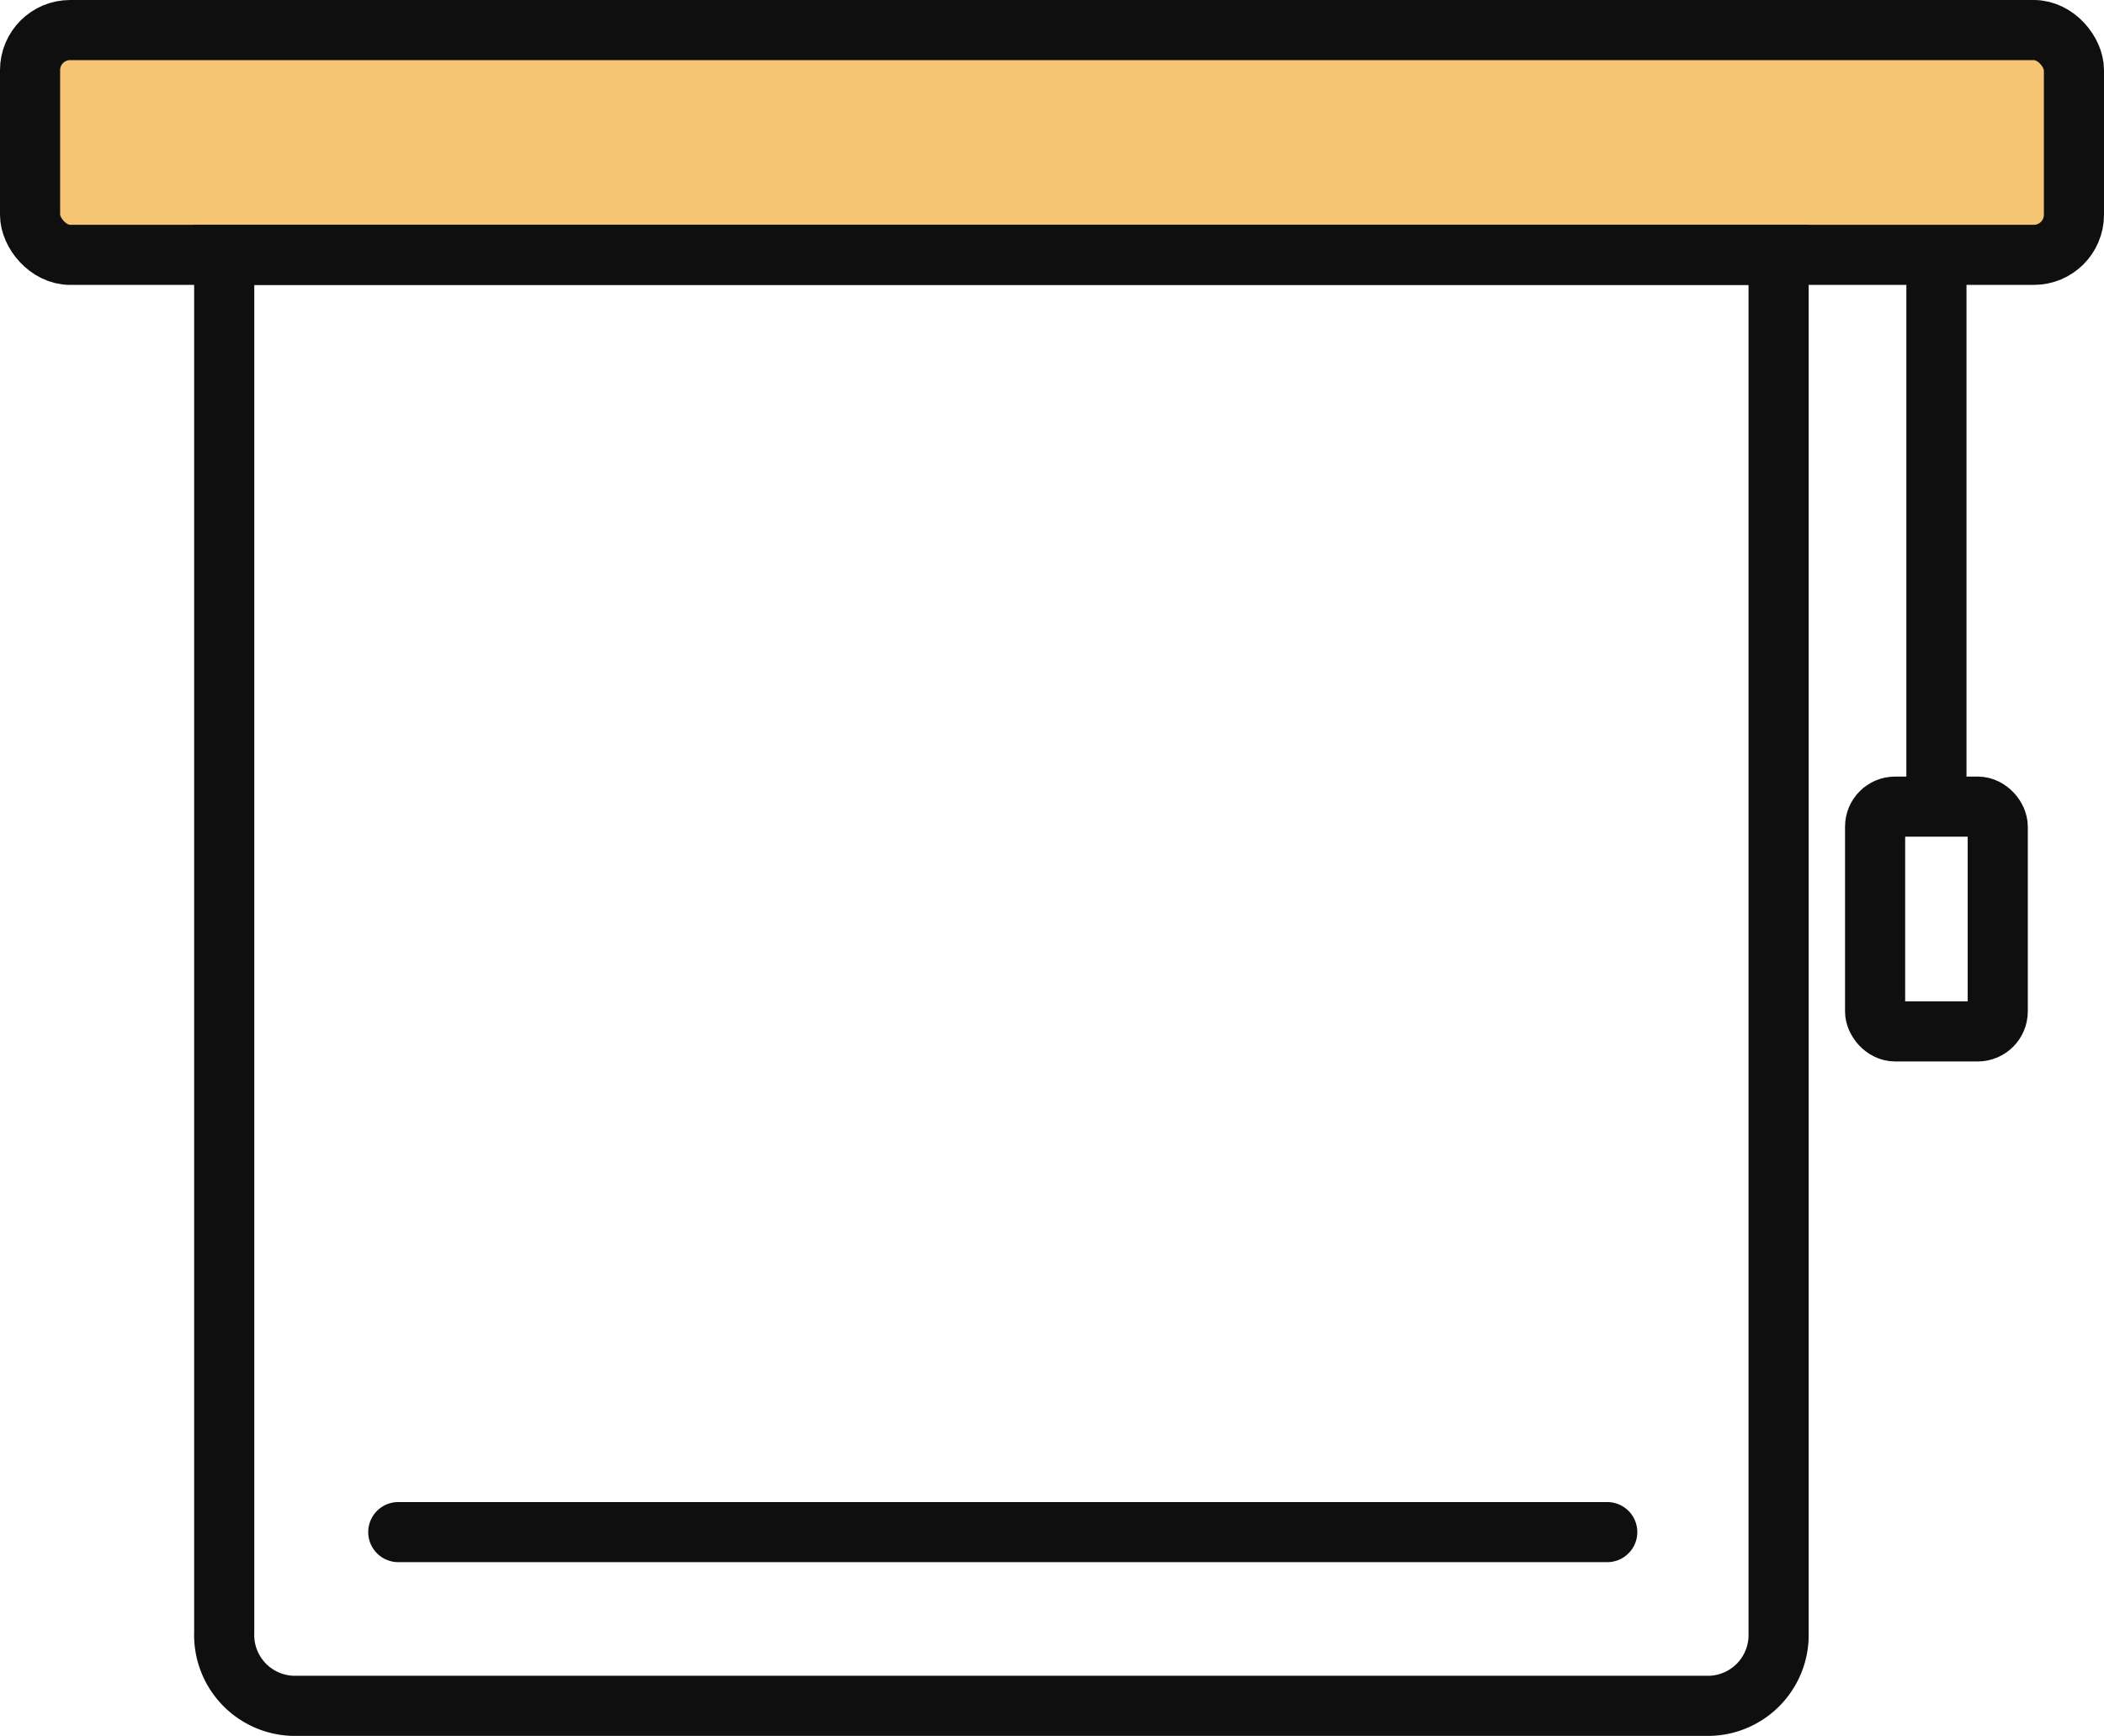
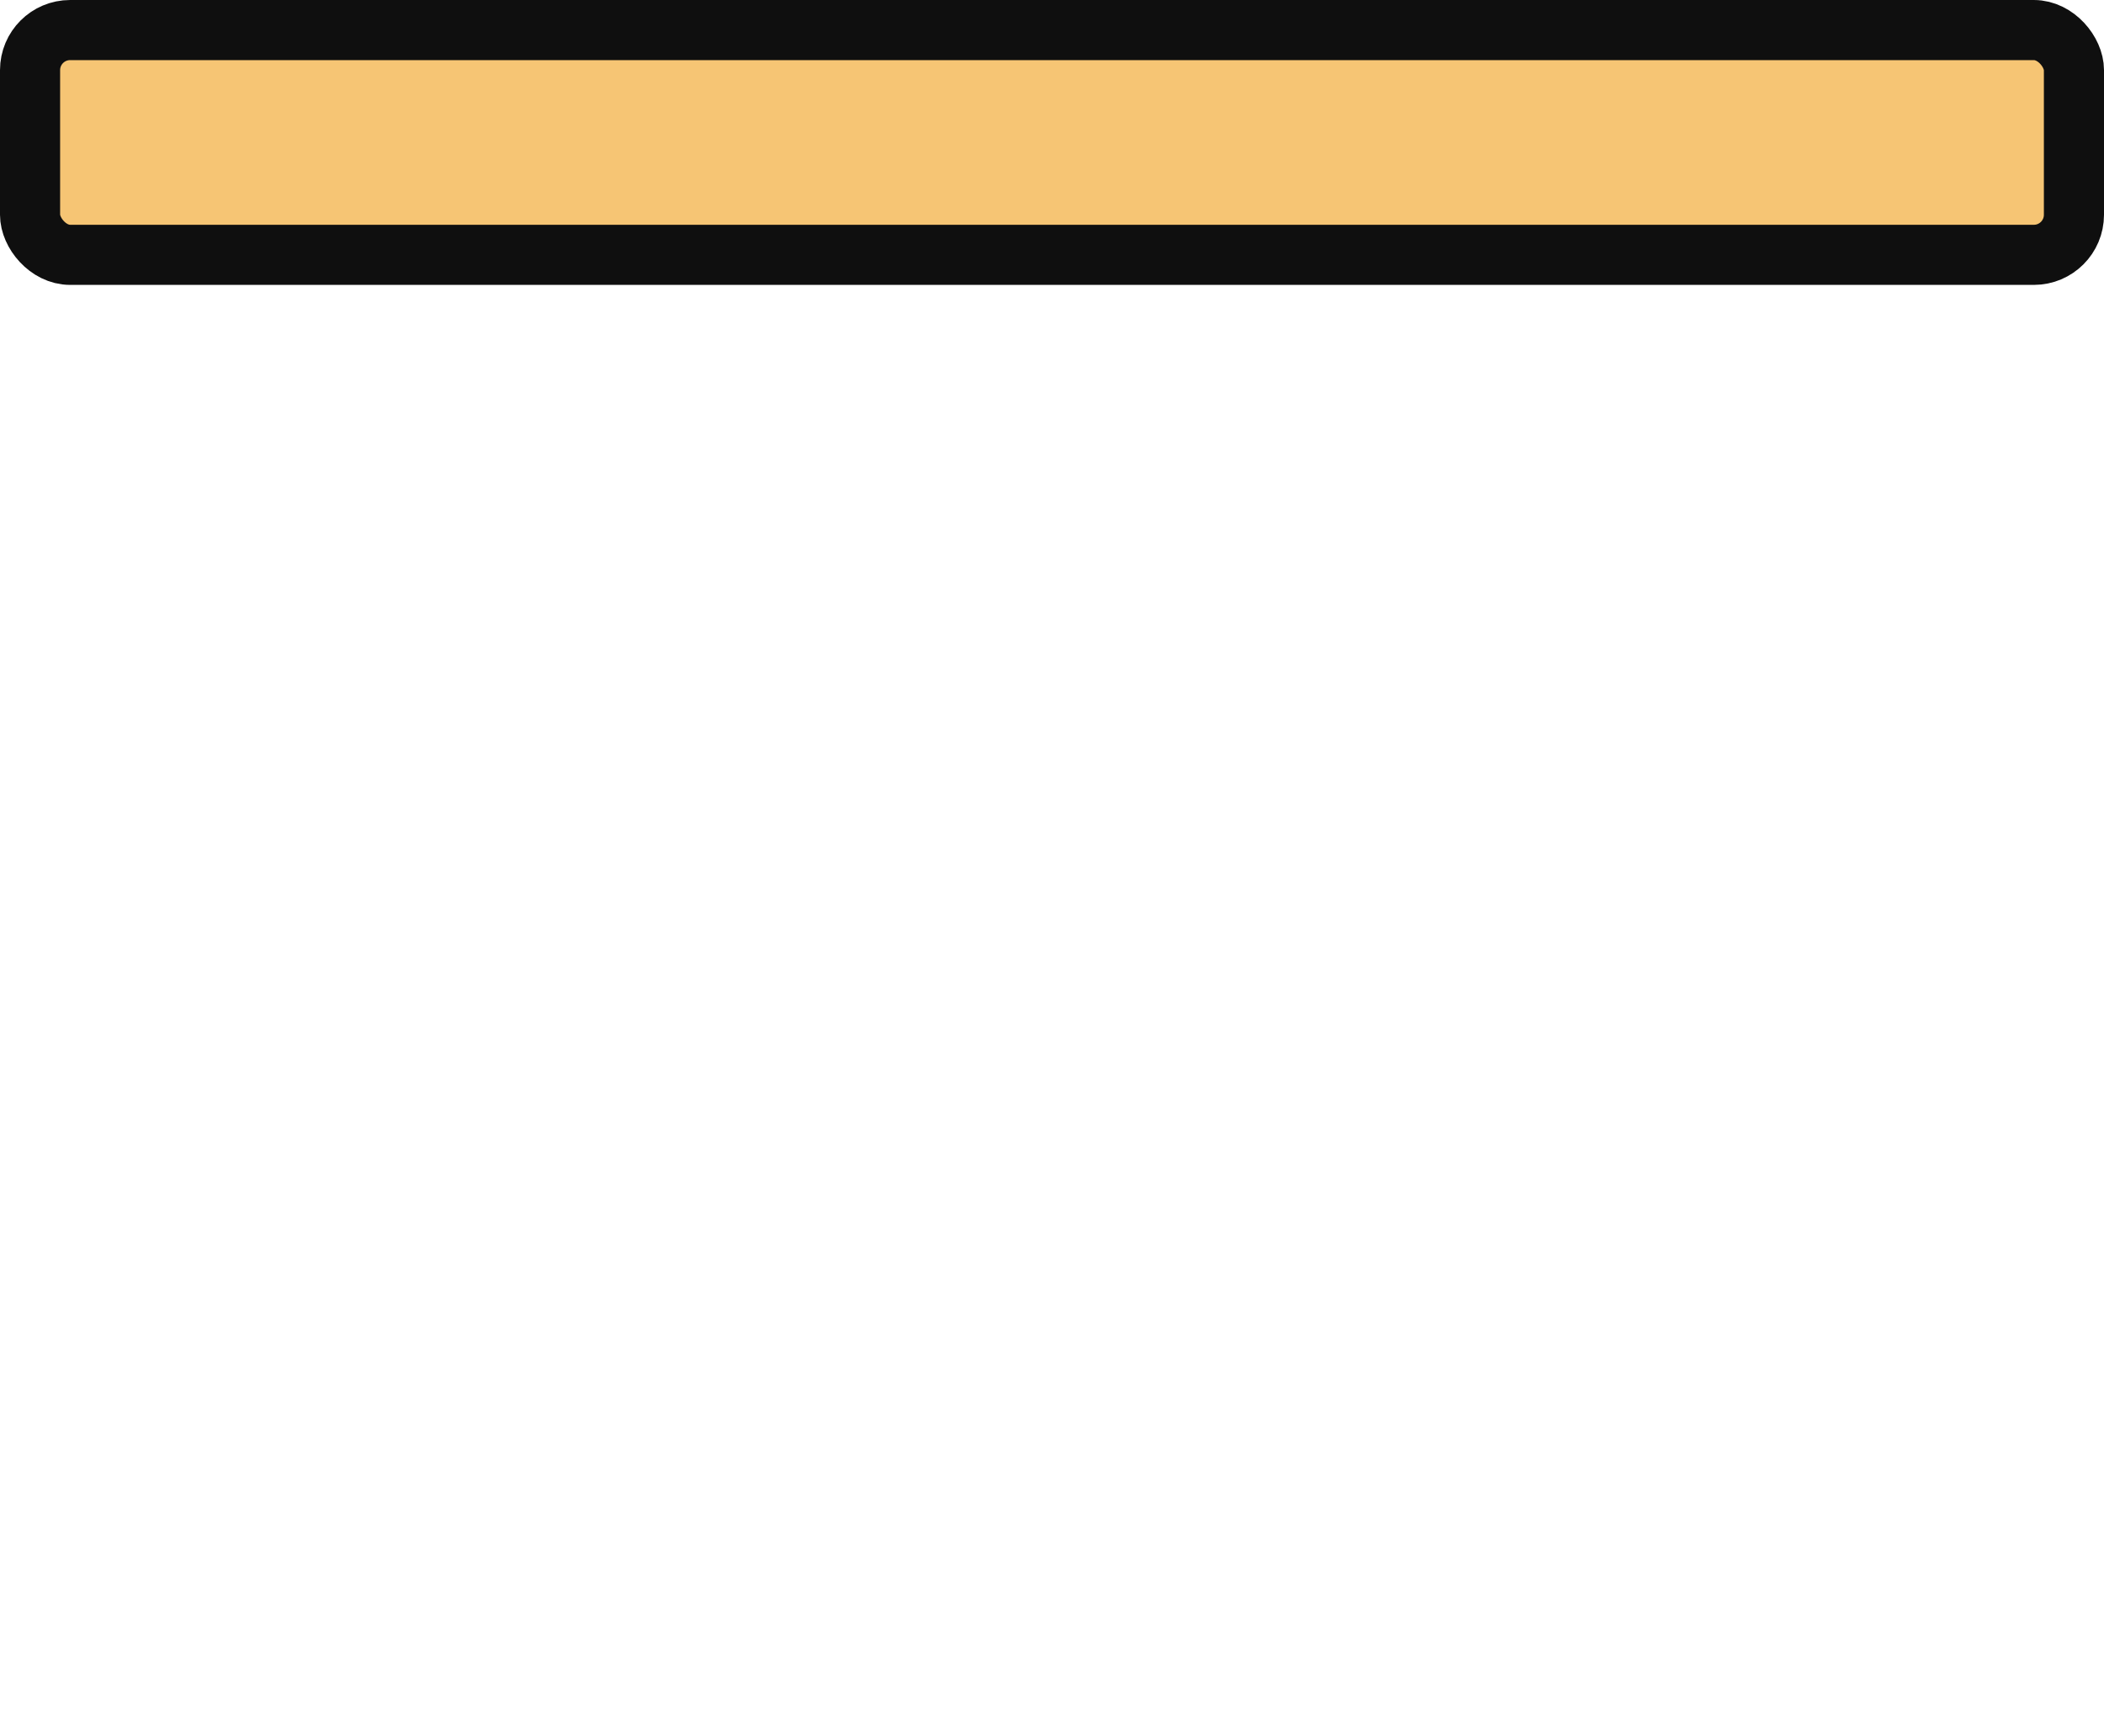
<svg xmlns="http://www.w3.org/2000/svg" width="52.495" height="43.316" viewBox="0 0 52.495 43.316">
  <g transform="translate(-531.487 -3172.487)">
    <rect width="50.995" height="5.609" rx="1" transform="translate(532.237 3173.237)" fill="#f6c574" stroke="#0f0f0f" stroke-miterlimit="10" stroke-width="1.5" />
-     <path d="M47.072,47.707H11.71A1.768,1.768,0,0,1,10,45.885V11.5H48.782V45.885A1.768,1.768,0,0,1,47.072,47.707Z" transform="translate(527.081 3167.346)" fill="none" stroke="#0f0f0f" stroke-miterlimit="10" stroke-width="1.5" />
-     <line y2="13.769" transform="translate(579.801 3178.846)" fill="none" stroke="#0f0f0f" stroke-miterlimit="10" stroke-width="1.5" />
-     <rect width="3.06" height="5.609" rx="0.5" transform="translate(578.271 3192.615)" fill="none" stroke="#0f0f0f" stroke-miterlimit="10" stroke-width="1.5" />
-     <line x2="30.164" transform="translate(541.424 3210.718)" fill="none" stroke="#0f0f0f" stroke-linecap="round" stroke-miterlimit="10" stroke-width="1.5" />
  </g>
</svg>